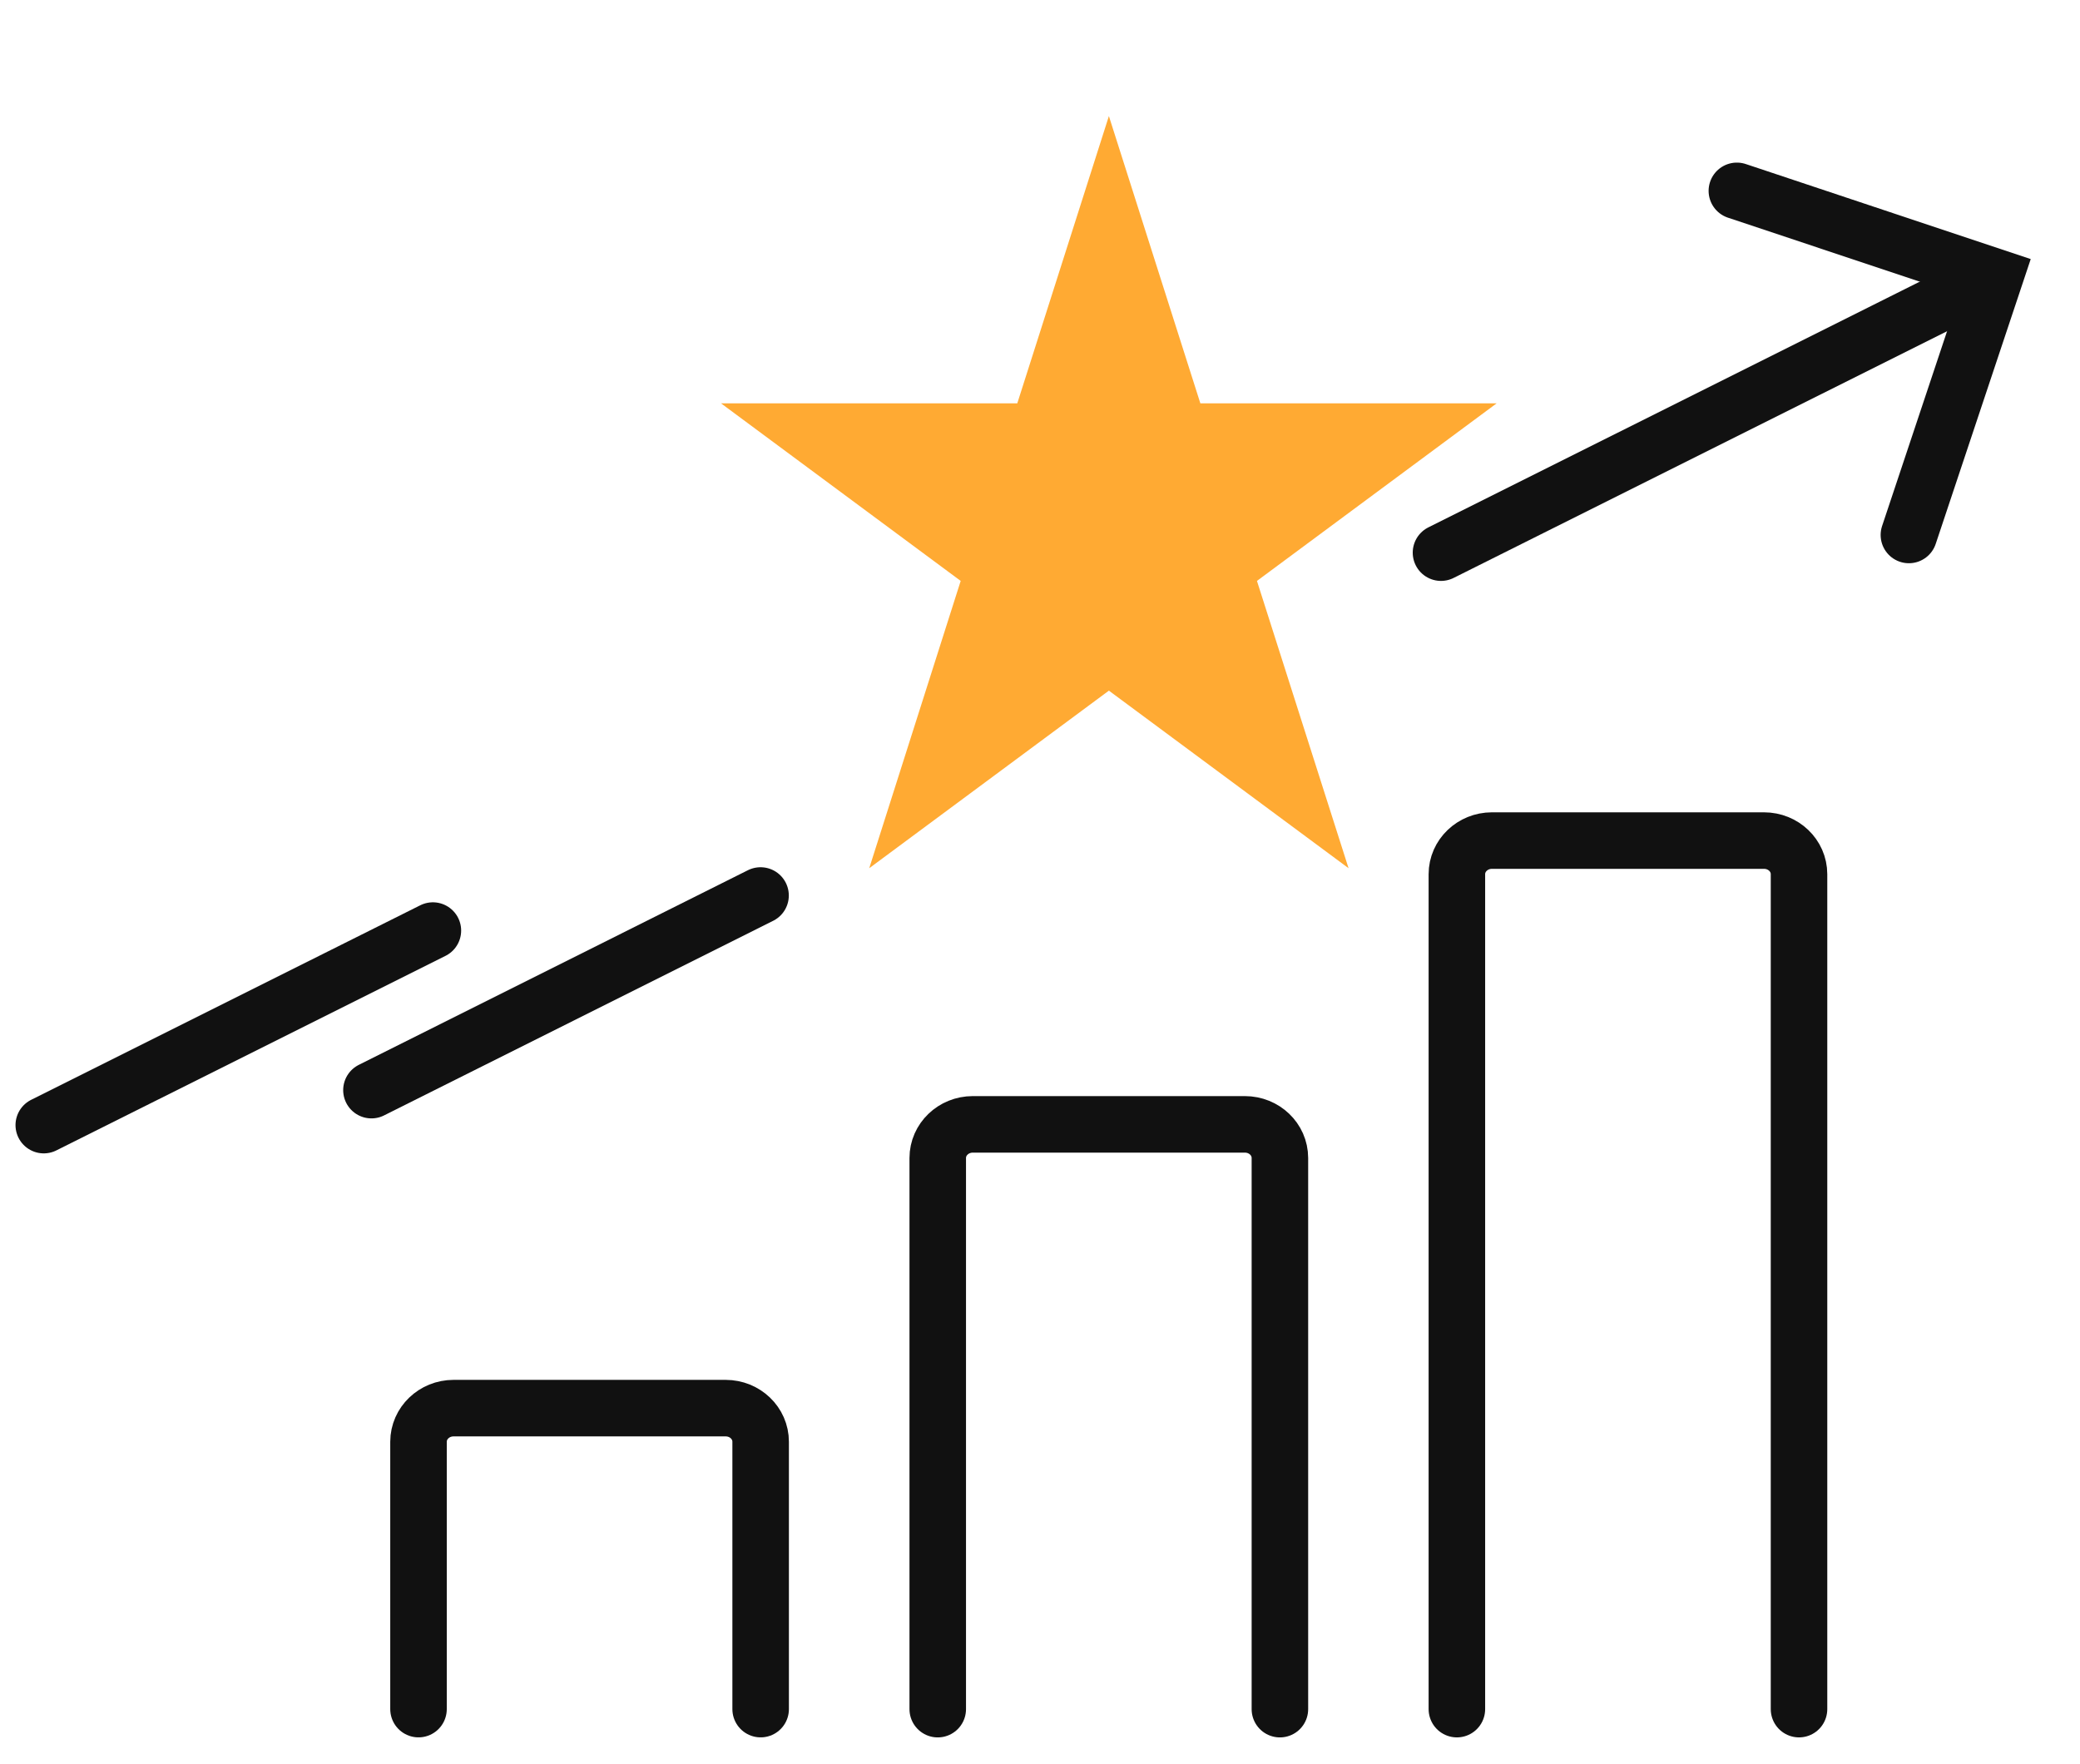
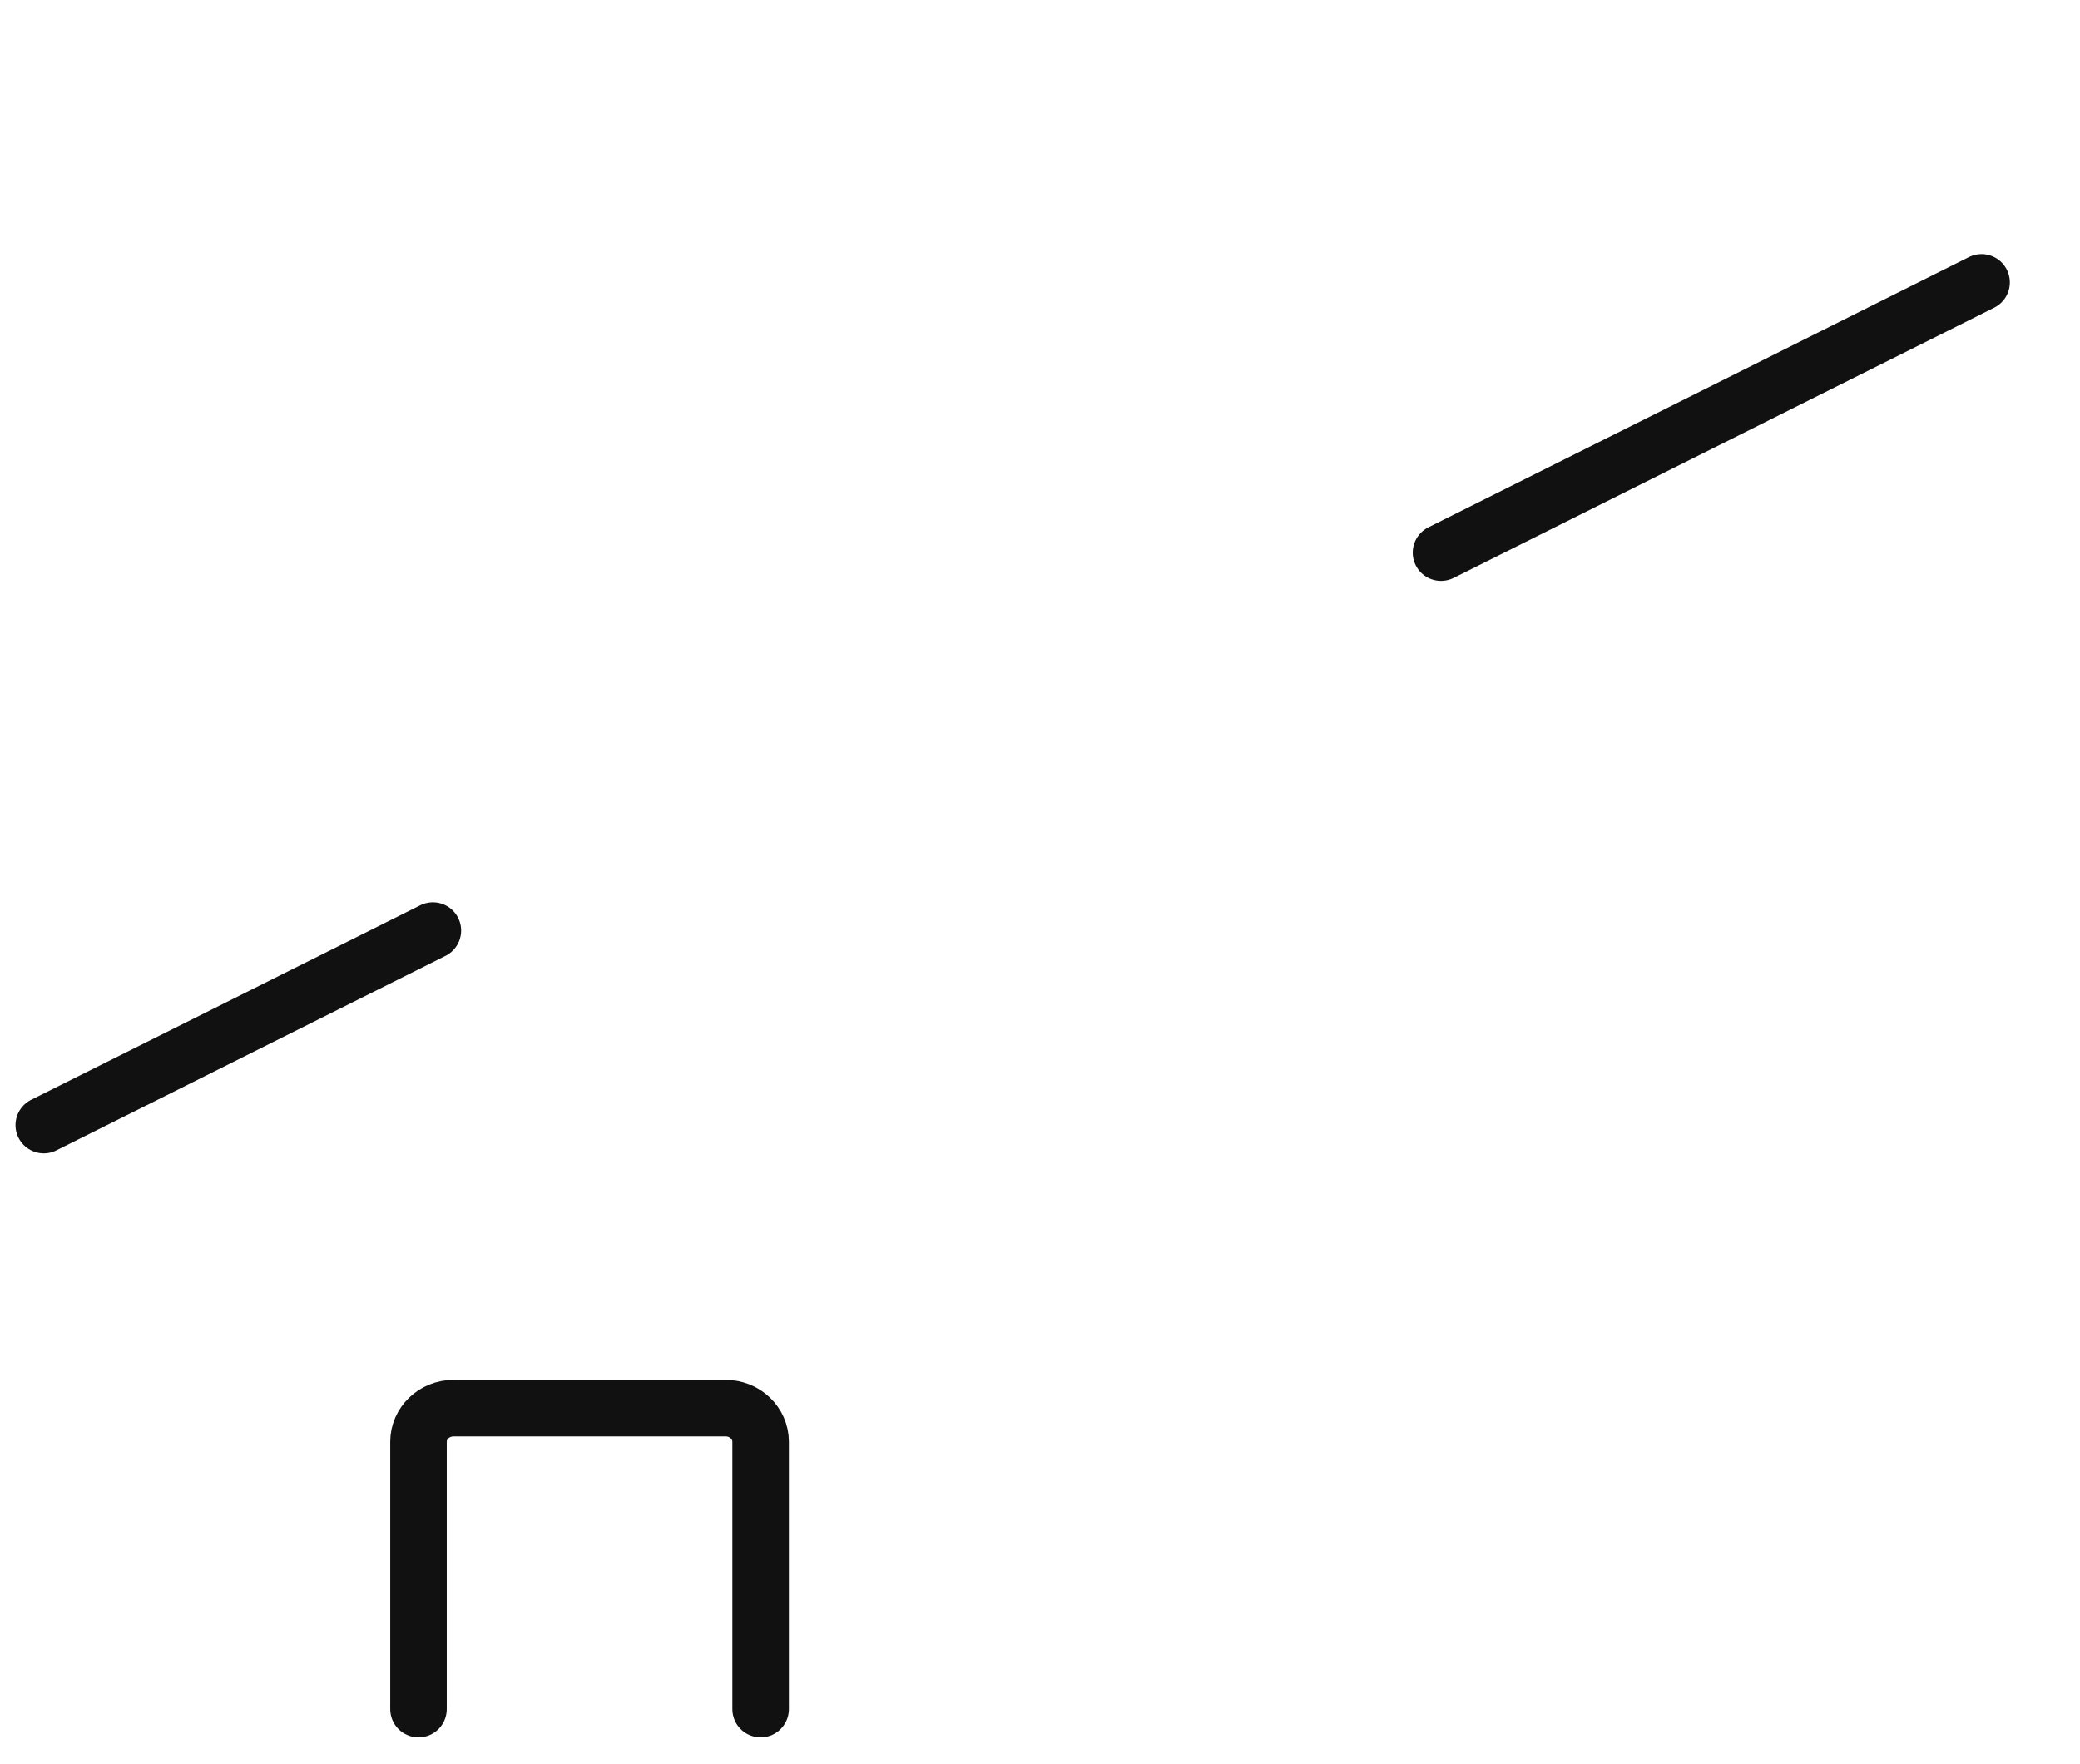
<svg xmlns="http://www.w3.org/2000/svg" width="92" height="78" viewBox="0 0 92 78" fill="none">
  <path d="M33.644 75.588V63.764C33.644 62.94 32.95 62.277 32.095 62.277H20.061C19.206 62.277 18.511 62.945 18.511 63.764V75.588" stroke="#111111" stroke-width="2.5" stroke-miterlimit="10" stroke-linecap="round" />
-   <path d="M56.611 75.59V51.214C56.611 50.389 55.916 49.727 55.061 49.727H43.027C42.172 49.727 41.477 50.394 41.477 51.214V75.59" stroke="#111111" stroke-width="2.5" stroke-miterlimit="10" stroke-linecap="round" />
-   <path d="M79.572 75.589V38.663C79.572 37.839 78.878 37.176 78.023 37.176H65.989C65.133 37.176 64.439 37.843 64.439 38.663V75.589" stroke="#111111" stroke-width="2.5" stroke-miterlimit="10" stroke-linecap="round" />
-   <path d="M33.64 39.605L16.429 48.213" stroke="#111111" stroke-width="2.5" stroke-miterlimit="10" stroke-linecap="round" />
  <path d="M87.647 12.488L63.736 24.442" stroke="#111111" stroke-width="2.5" stroke-miterlimit="10" stroke-linecap="round" />
-   <path d="M84.432 23.66L88.239 12.248L76.823 8.441" stroke="#111111" stroke-width="2.5" stroke-miterlimit="10" stroke-linecap="round" />
  <path d="M19.147 41.156L1.936 49.76" stroke="#111111" stroke-width="2.5" stroke-miterlimit="10" stroke-linecap="round" />
-   <path fill-rule="evenodd" clip-rule="evenodd" d="M44.995 17.839H31.892L42.492 25.692L38.447 38.398L49.047 30.545L59.648 38.398L55.596 25.692L66.197 17.839H53.093L49.047 5.133L44.995 17.839Z" fill="#FFAA33" />
</svg>